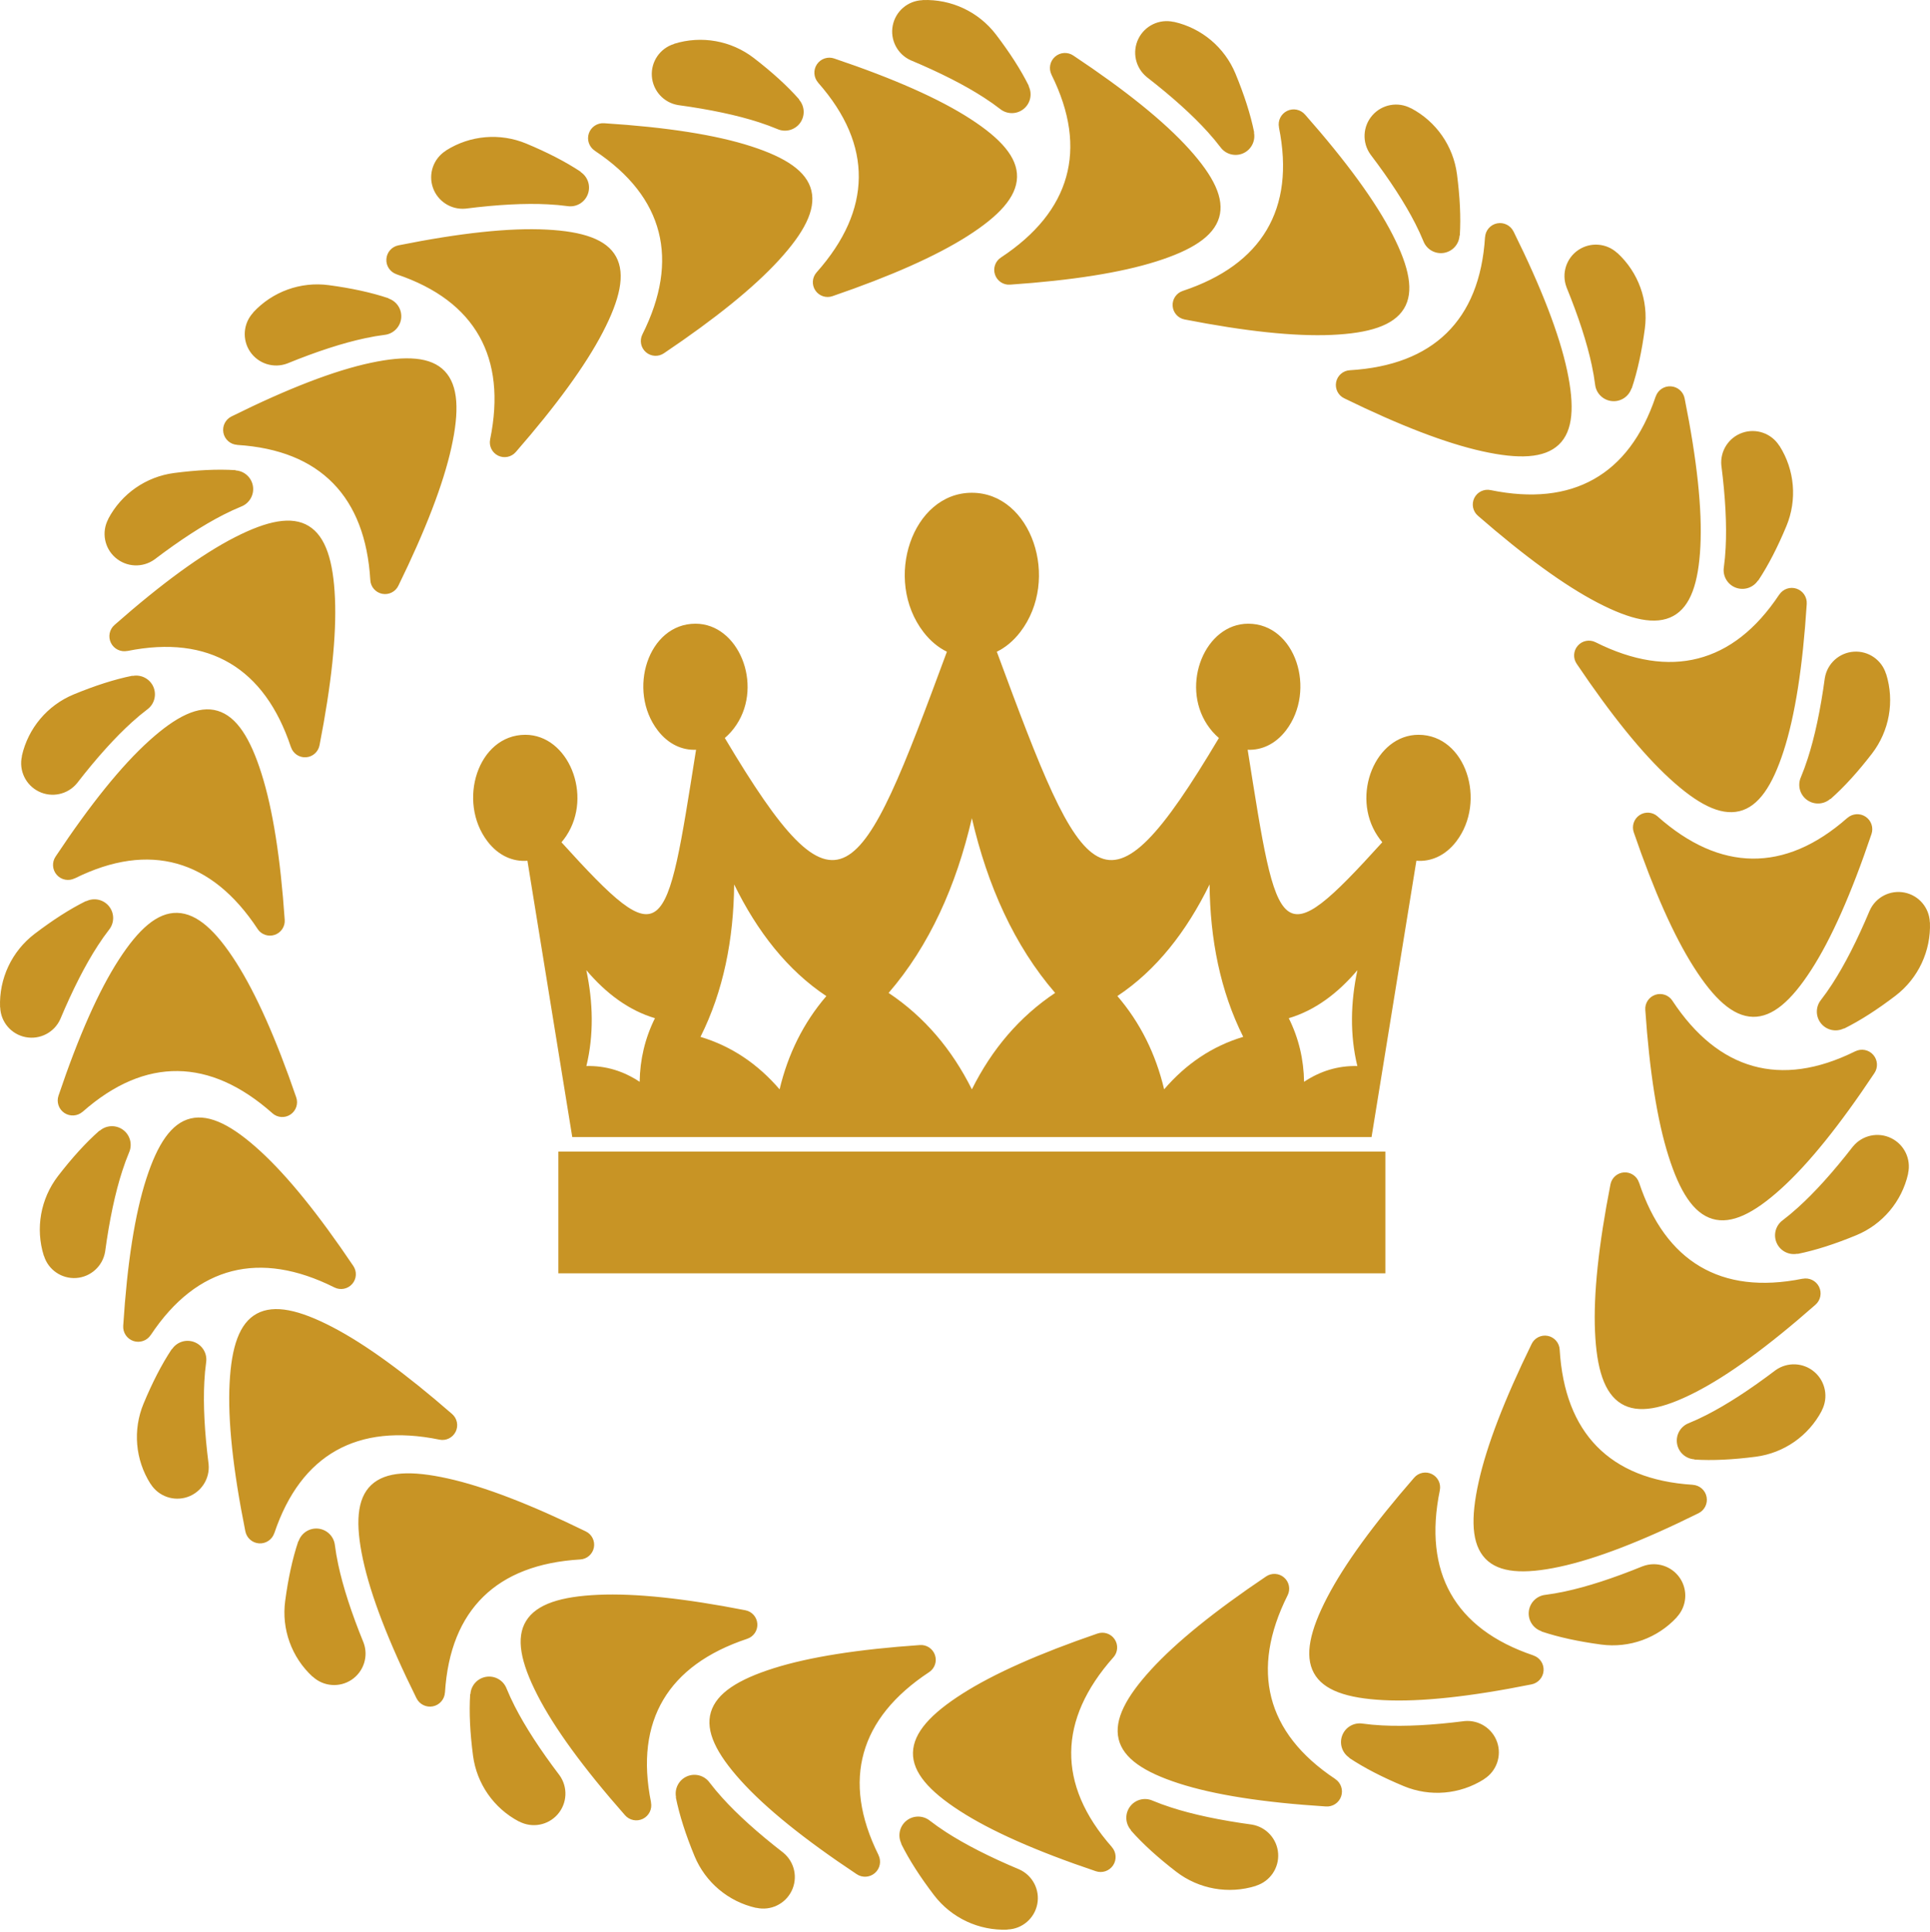
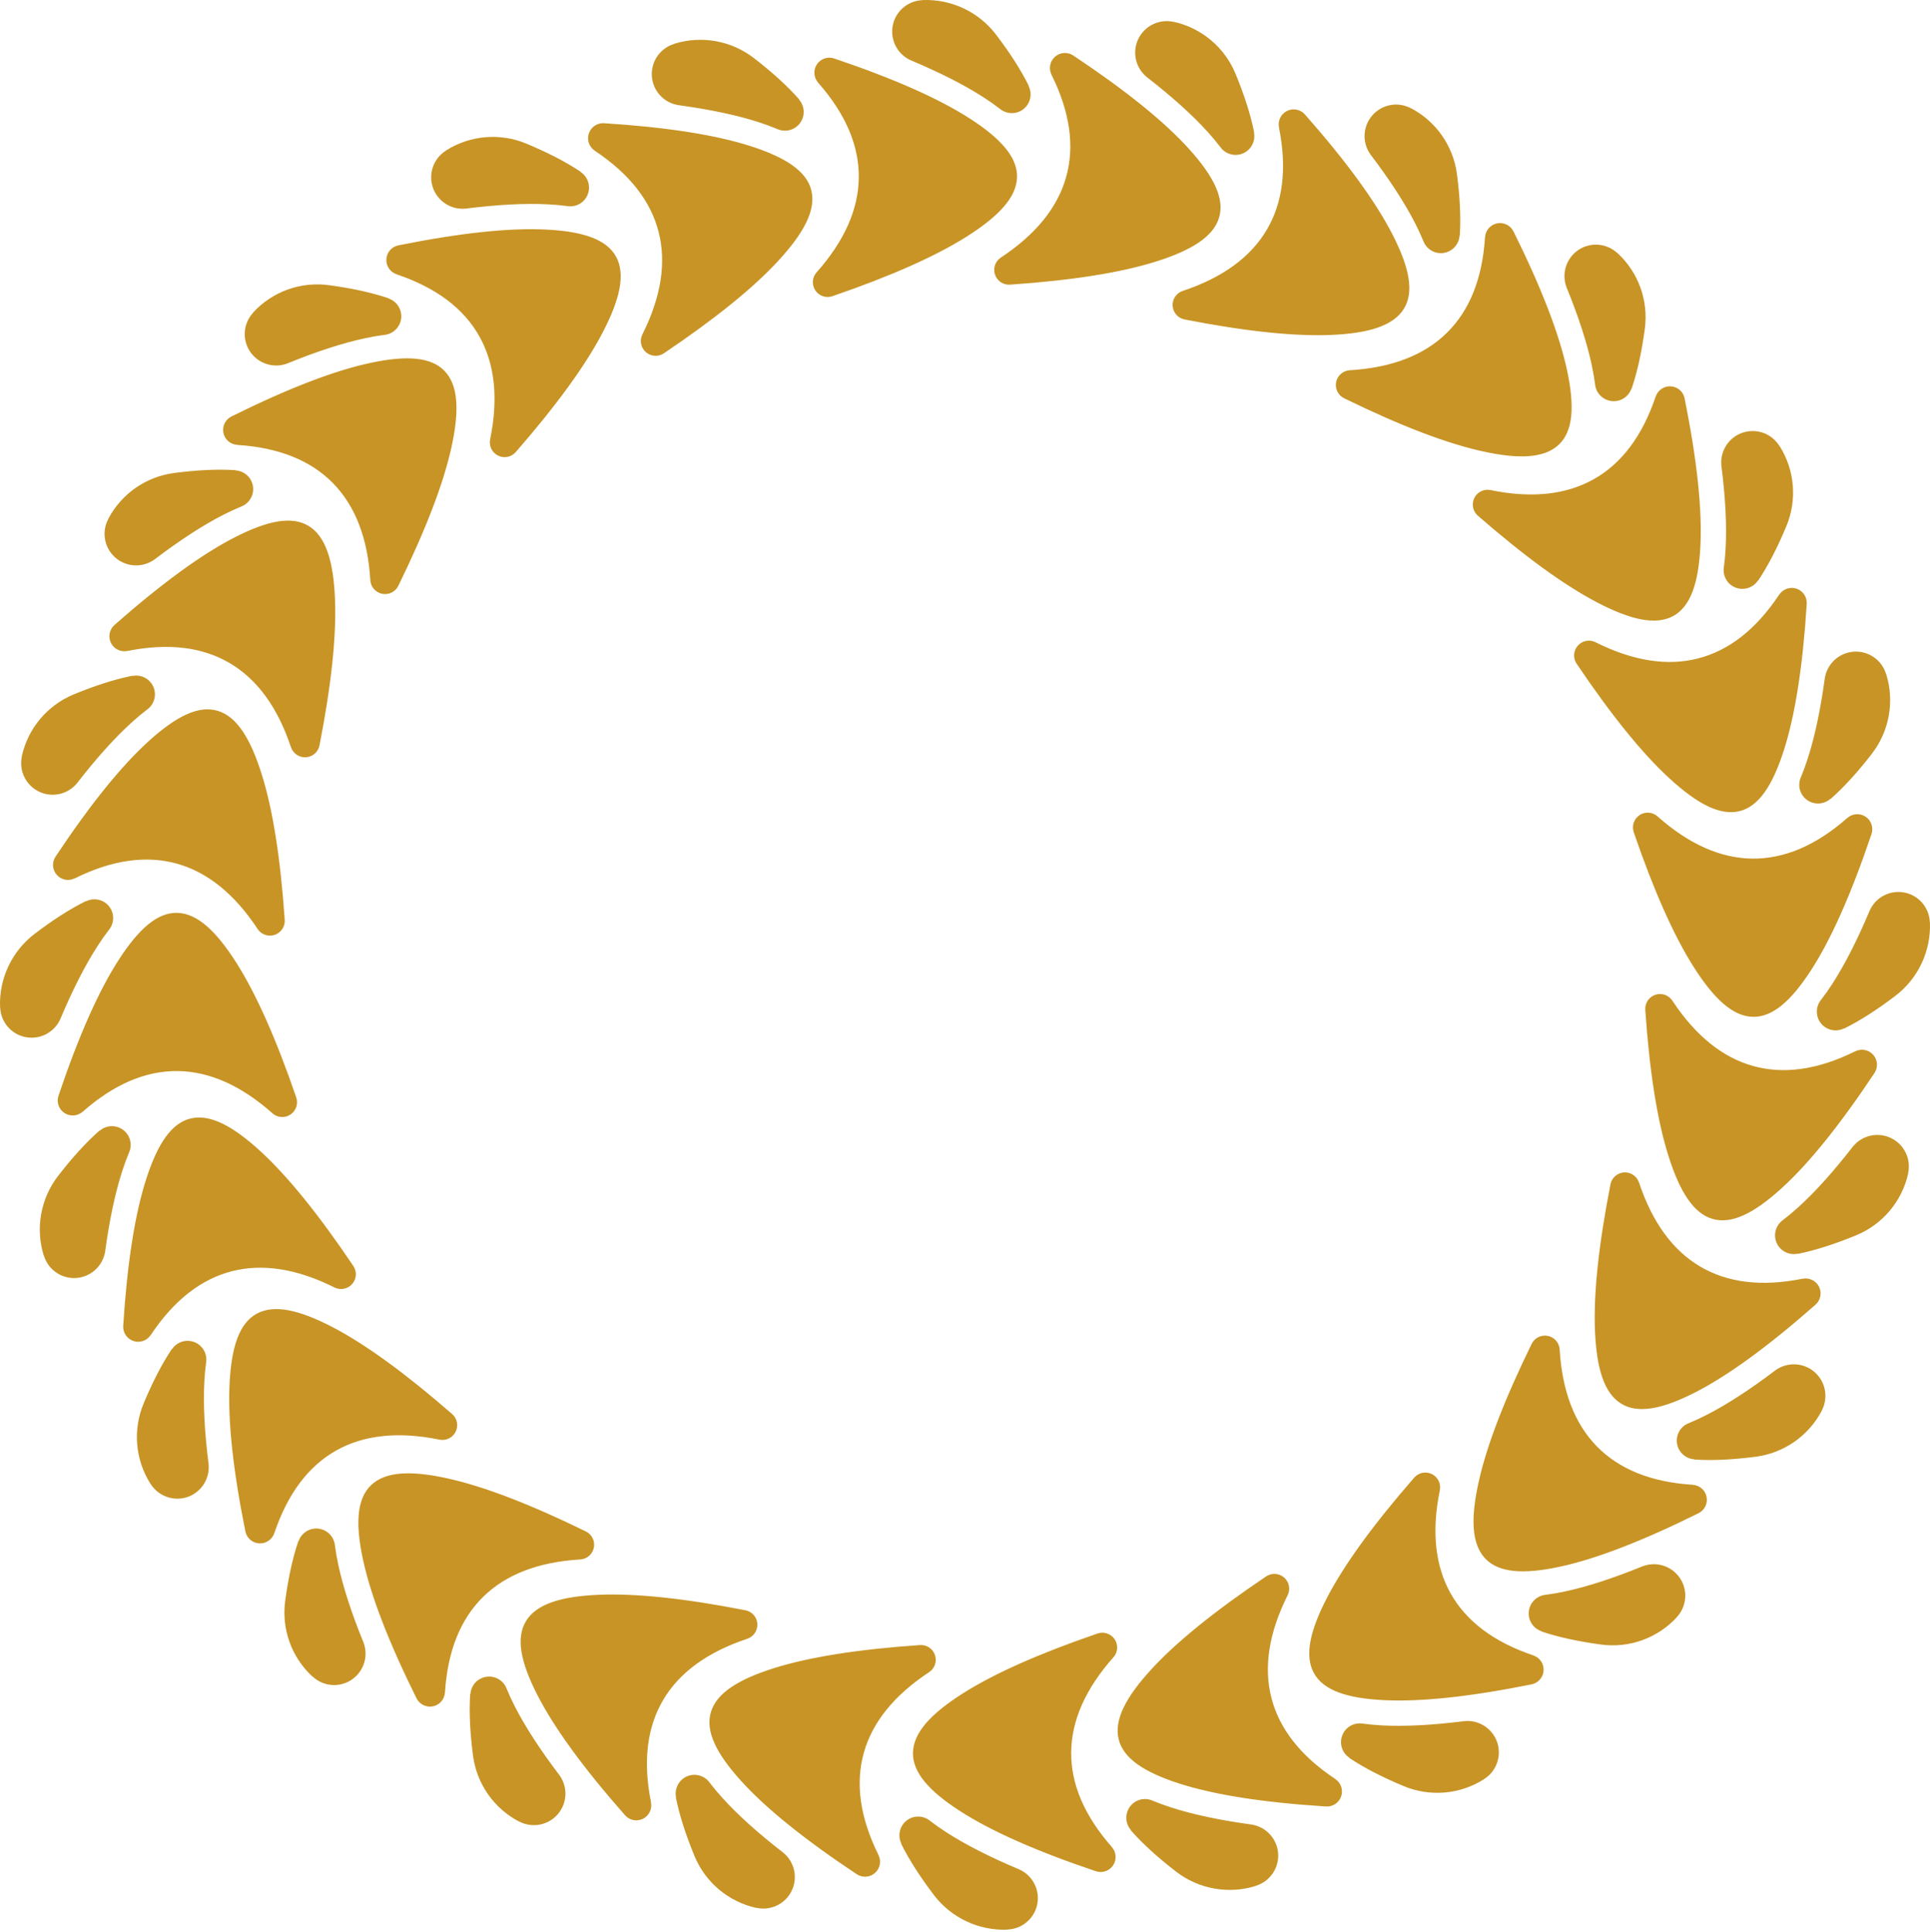
<svg xmlns="http://www.w3.org/2000/svg" width="979" height="980" viewBox="0 0 979 980" fill="none">
-   <path fill-rule="evenodd" clip-rule="evenodd" d="M701.155 427.318C648.412 485.52 648.234 477.078 632.883 380.38C639.881 380.678 646.929 377.578 652.296 370.599C667.924 350.225 657.208 316.424 633.175 316.424C611.364 316.424 598.771 347.112 612.358 367.664C614.103 370.305 616.109 372.557 618.298 374.409C559.93 472.565 550.188 451.187 505.638 330.644C509.962 328.534 514.006 325.242 517.514 320.684C538.084 293.88 523.158 250 492.98 250C462.798 250 447.872 293.903 468.445 320.684C471.954 325.237 475.997 328.534 480.321 330.644C435.767 451.183 426.03 472.561 367.661 374.409C369.846 372.557 371.853 370.305 373.601 367.664C387.174 347.115 374.58 316.424 352.784 316.424C328.739 316.424 318.02 350.23 333.663 370.599C339.046 377.601 346.078 380.696 353.076 380.38C337.725 477.078 337.548 485.497 284.804 427.318C285.684 426.291 286.499 425.209 287.284 424.026C300.857 403.455 288.263 372.786 266.467 372.786C242.423 372.786 231.703 406.592 247.347 426.943C252.911 434.202 260.3 437.279 267.541 436.688L290.281 576.867H695.728L718.468 436.688C725.713 437.279 733.087 434.202 738.663 426.943C754.291 406.592 743.575 372.786 719.542 372.786C697.732 372.786 685.138 403.474 698.725 424.026C699.506 425.209 700.322 426.314 701.206 427.318H701.155ZM688.512 540.841C684.697 525.003 685.072 508.577 688.547 492.205C678.563 504.017 666.979 512.639 653.733 516.564C658.808 526.763 661.319 537.548 661.497 548.848C669.687 543.386 678.658 540.625 688.512 540.841L688.512 540.841ZM630.634 526.03C619.001 502.818 613.815 476.509 613.569 448.697C601.856 472.639 586.489 492.284 566.796 505.339C578.46 518.926 586.258 534.784 590.514 552.655C601.59 539.755 614.904 530.744 630.63 526.03H630.634ZM297.451 540.841C301.267 525.003 300.876 508.577 297.417 492.205C307.416 504.017 318.985 512.639 332.231 516.564C327.155 526.763 324.644 537.548 324.466 548.848C316.277 543.386 307.306 540.625 297.452 540.841L297.451 540.841ZM355.33 526.03C366.963 502.818 372.148 476.509 372.395 448.697C384.108 472.621 399.474 492.284 419.168 505.358C407.504 518.945 399.705 534.803 395.449 552.673C384.374 539.774 371.06 530.763 355.334 526.049L355.33 526.03ZM450.75 503.744C471.468 479.743 485.074 449.33 492.986 415.093C500.899 449.33 514.504 479.742 535.222 503.744C517.099 515.854 503.133 532.303 492.986 552.673C482.84 532.322 468.873 515.851 450.75 503.744ZM702.744 584.231H283.226V646H702.744V584.231Z" fill="#C89425" />
  <path fill-rule="evenodd" clip-rule="evenodd" d="M510.979 978.981C496.49 979.551 482.618 973.032 473.813 961.521C466.837 952.37 461.234 943.701 457.124 935.417C457.124 935.417 457.124 935.409 457.228 935.336C455.245 931.347 456.305 926.506 459.781 923.713C463.257 920.92 468.21 920.919 471.685 923.713C474.158 925.623 476.871 927.542 479.801 929.445C489.562 935.77 501.989 942.112 517.103 948.461C523.822 951.512 527.571 958.792 526.158 966.041C524.737 973.298 518.516 978.62 511.139 978.909C511.083 978.965 511.026 978.965 510.978 978.981L510.979 978.981ZM383.457 967.919C369.433 964.748 357.833 954.979 352.319 941.701C347.872 930.937 344.661 921.008 342.815 911.863C342.815 911.855 342.815 911.839 342.928 911.807C342.053 907.44 344.332 903.041 348.41 901.243C352.488 899.445 357.272 900.721 359.905 904.317C361.808 906.814 363.919 909.367 366.263 911.951C374.042 920.589 384.405 929.932 397.345 939.959C403.068 944.679 404.81 952.682 401.551 959.337C398.292 965.991 390.899 969.531 383.674 967.902C383.594 967.934 383.53 967.926 383.458 967.91L383.457 967.919ZM471.291 848.351C474.149 846.473 475.385 842.893 474.261 839.658C473.153 836.407 469.999 834.336 466.595 834.601C435.328 836.768 410.613 840.637 392.543 846.337C374.53 852.02 363.453 858.947 360.586 868.693C357.737 878.342 363.38 889.635 375.774 903.363C388.385 917.346 407.947 933.143 434.543 950.829C437.4 952.763 441.205 952.522 443.806 950.259C446.407 947.979 447.145 944.246 445.62 941.156L445.628 941.132C436.124 921.979 433.844 904.672 438.179 889.235C442.49 873.839 453.447 860.12 471.291 848.351L471.291 848.351ZM636.991 956.799C623.184 961.11 608.133 958.421 596.654 949.607C587.479 942.535 579.78 935.583 573.623 928.607C573.623 928.599 573.615 928.599 573.704 928.503C570.75 925.155 570.525 920.21 573.158 916.606C575.791 913.002 580.575 911.726 584.653 913.532C587.551 914.736 590.65 915.892 593.973 916.959C605.075 920.564 618.746 923.462 635.025 925.685C642.33 926.905 647.829 932.966 648.343 940.351C648.84 947.72 644.217 954.487 637.153 956.686C637.105 956.759 637.048 956.775 636.984 956.791L636.991 956.799ZM564.777 840.828C567.057 838.267 567.321 834.495 565.403 831.653C563.5 828.819 559.912 827.623 556.685 828.755C527.048 838.934 504.178 849.08 488.205 859.259C472.262 869.414 463.368 878.958 463.103 889.12C462.854 899.179 471.227 908.619 486.76 918.677C502.566 928.92 525.548 939.115 555.812 949.317C559.079 950.449 562.691 949.237 564.618 946.363C566.528 943.49 566.279 939.684 564 937.1C564.008 937.092 564.008 937.076 564.008 937.076C549.872 921.045 543.193 904.911 543.369 888.88C543.554 872.898 550.578 856.804 564.77 840.82L564.777 840.828ZM263.186 924.088C250.479 917.385 241.81 904.935 239.94 890.695C238.439 879.183 237.909 868.805 238.495 859.508C238.495 859.5 238.495 859.5 238.624 859.5C238.905 855.045 242.244 851.384 246.659 850.702C251.058 850.02 255.353 852.492 256.958 856.65C258.146 859.556 259.535 862.566 261.116 865.673C266.39 876.004 273.96 887.676 283.834 900.688C288.145 906.717 287.743 914.92 282.863 920.499C277.982 926.086 269.907 927.571 263.357 924.12C263.276 924.144 263.228 924.112 263.188 924.087L263.186 924.088ZM379.028 831.412C382.287 830.345 384.398 827.206 384.158 823.786C383.933 820.367 381.42 817.557 378.049 816.931C347.296 810.919 322.42 808.27 303.5 809.104C284.62 809.923 272.128 813.744 266.831 822.414C261.581 831.003 264.117 843.364 272.538 859.845C281.095 876.606 295.905 896.932 317.018 920.909C319.274 923.518 323.015 924.273 326.113 922.756C329.212 921.231 330.897 917.811 330.215 914.423C330.239 914.415 330.239 914.415 330.239 914.399C326.009 893.449 328.289 876.142 336.46 862.342C344.616 848.592 358.745 838.172 379.029 831.421L379.028 831.412ZM653.143 809.362C654.685 806.312 653.954 802.595 651.377 800.348C648.801 798.092 645.028 797.875 642.202 799.81C616.211 817.309 596.752 833.027 583.947 846.994C571.184 860.93 565.059 872.458 567.435 882.338C569.795 892.115 580.335 899.067 597.939 904.775C615.848 910.57 640.693 914.472 672.568 916.486C676.012 916.735 679.191 914.632 680.307 911.357C681.414 908.09 680.194 904.477 677.313 902.575L677.321 902.551C659.508 890.711 648.88 876.872 644.907 861.33C640.95 845.845 643.575 828.483 653.143 809.361L653.143 809.362ZM742.817 873.18C750.17 872.473 757.033 876.897 759.441 883.88C761.834 890.864 759.12 898.578 752.891 902.536C752.843 902.616 752.787 902.664 752.723 902.696C740.545 910.41 725.389 911.711 712.081 906.18C701.397 901.733 692.165 897.005 684.419 891.867C684.419 891.859 684.411 891.859 684.475 891.755C680.758 889.283 679.257 884.563 680.871 880.404C682.476 876.246 686.763 873.774 691.17 874.448C694.276 874.882 697.576 875.179 701.059 875.363C712.667 875.965 726.578 875.251 742.817 873.188L742.817 873.18ZM158.46 850.559C147.912 840.805 142.759 826.525 144.653 812.284C146.178 800.845 148.353 790.723 151.308 781.94C151.308 781.932 151.316 781.916 151.436 781.948C152.857 777.718 157.031 775.053 161.462 775.535C165.893 776.016 169.401 779.524 169.883 783.955C170.284 787.062 170.838 790.321 171.569 793.741C173.985 805.067 178.255 818.273 184.412 833.355C187.013 840.274 184.501 848.06 178.376 852.187C172.235 856.297 164.079 855.662 158.652 850.645C158.572 850.637 158.516 850.589 158.468 850.541L158.46 850.559ZM294.321 791.173C297.741 790.981 300.591 788.492 301.249 785.137C301.907 781.79 300.214 778.402 297.123 776.933C268.98 763.166 245.635 754.168 227.14 750.074C208.686 745.98 195.633 746.438 188.272 753.438C180.983 760.373 180.229 772.976 184.09 791.069C188.031 809.483 197.078 832.939 211.255 861.565C212.772 864.664 216.192 866.365 219.571 865.691C222.959 865.033 225.471 862.159 225.688 858.707H225.712C227.045 837.362 233.731 821.245 245.195 810.029C256.633 798.855 272.978 792.449 294.313 791.173L294.321 791.173ZM730.349 756.103C731.048 752.756 729.378 749.36 726.32 747.851C723.245 746.334 719.537 747.112 717.321 749.705C696.747 773.338 682.008 793.551 673.26 810.352C664.534 827.113 661.604 839.837 666.461 848.762C671.269 857.6 683.246 861.59 701.725 862.537C720.524 863.508 745.537 860.843 776.845 854.55C780.24 853.891 782.761 851.026 782.986 847.59C783.226 844.138 781.091 840.967 777.824 839.876C777.832 839.852 777.824 839.852 777.824 839.852C757.563 833.028 743.707 822.392 735.849 808.425C728.022 794.489 726.064 777.039 730.358 756.094L730.349 756.103ZM833.331 794.601C840.251 792 848.037 794.513 852.163 800.638C856.273 806.771 855.639 814.934 850.622 820.361C850.614 820.441 850.566 820.497 850.518 820.545C840.764 831.093 826.484 836.247 812.243 834.353C800.804 832.811 790.682 830.652 781.899 827.698C781.891 827.69 781.875 827.69 781.907 827.569C777.677 826.149 775.012 821.974 775.494 817.543C775.983 813.096 779.483 809.604 783.914 809.123C787.021 808.721 790.28 808.167 793.7 807.437C805.026 805.021 818.232 800.75 833.314 794.593L833.331 794.601ZM222.896 730.383C226.244 731.081 229.639 729.411 231.148 726.337C232.649 723.27 231.887 719.57 229.294 717.346C205.662 696.772 185.449 682.033 168.647 673.285C151.878 664.56 139.162 661.63 130.237 666.486C121.399 671.294 117.41 683.271 116.462 701.75C115.491 720.55 118.156 745.562 124.45 776.87C125.108 780.257 127.973 782.786 131.409 783.011C134.853 783.236 138.016 781.116 139.123 777.849H139.147C145.971 757.588 156.591 743.732 170.574 735.874C184.51 728.047 201.96 726.089 222.905 730.383L222.896 730.383ZM76.301 752.747C68.595 740.57 67.303 725.414 72.826 712.106C77.273 701.421 82.001 692.174 87.138 684.443C87.138 684.443 87.146 684.435 87.251 684.492C89.723 680.775 94.443 679.282 98.601 680.903C102.759 682.509 105.232 686.795 104.557 691.202C104.124 694.309 103.819 697.608 103.642 701.092C103.04 712.699 103.755 726.611 105.818 742.849C106.524 750.202 102.101 757.066 95.117 759.474C88.134 761.866 80.419 759.153 76.462 752.924C76.382 752.875 76.333 752.811 76.293 752.755L76.301 752.747ZM791.15 684.667C790.958 681.264 788.469 678.398 785.114 677.74C781.766 677.09 778.379 678.775 776.91 681.866C763.143 710.017 754.145 733.368 750.051 751.857C745.957 770.312 746.415 783.347 753.415 790.725C760.35 798.014 772.953 798.768 791.046 794.899C809.46 790.965 832.916 781.919 861.542 767.734C864.641 766.233 866.342 762.813 865.668 759.426C865.01 756.038 862.136 753.526 858.692 753.309L858.684 753.285C837.339 751.952 821.222 745.266 810.006 733.802C798.832 722.363 792.426 706.013 791.15 684.676L791.15 684.667ZM900.659 695.151C906.687 690.84 914.891 691.242 920.47 696.122C926.057 701.003 927.558 709.079 924.09 715.629C924.114 715.701 924.082 715.757 924.058 715.797C917.355 728.505 904.905 737.173 890.665 739.043C879.153 740.537 868.775 741.074 859.478 740.488C859.478 740.488 859.47 740.488 859.47 740.36C855.015 740.079 851.355 736.74 850.672 732.324C849.99 727.926 852.47 723.631 856.62 722.025C859.526 720.837 862.537 719.449 865.643 717.867C875.974 712.577 887.646 705.024 900.658 695.15L900.659 695.151ZM831.383 599.939C830.315 596.688 827.177 594.585 823.757 594.81C820.354 595.051 817.528 597.555 816.902 600.927C810.897 631.671 808.24 656.555 809.075 675.476C809.894 694.356 813.715 706.847 822.385 712.145C830.974 717.387 843.335 714.858 859.816 706.438C876.585 697.88 896.903 683.07 920.88 661.957C923.489 659.702 924.244 655.961 922.727 652.862C921.201 649.764 917.782 648.078 914.394 648.76L914.386 648.736C893.419 652.967 876.112 650.687 862.329 642.515C848.562 634.359 838.15 620.231 831.408 599.938H831.4L831.383 599.939ZM169.635 653.168C172.701 654.709 176.402 653.978 178.658 651.402C180.913 648.825 181.13 645.044 179.195 642.227C161.696 616.235 145.979 596.776 132.011 583.972C118.076 571.208 106.547 565.083 96.667 567.459C86.89 569.819 79.938 580.359 74.231 597.964C68.435 615.872 64.534 640.718 62.503 672.593C62.262 676.036 64.373 679.215 67.64 680.331C70.907 681.439 74.512 680.219 76.422 677.337L76.446 677.345C88.27 659.532 102.125 648.904 117.659 644.932C133.152 640.974 150.522 643.599 169.628 653.168L169.635 653.168ZM22.206 637.025C17.895 623.218 20.584 608.166 29.398 596.687C36.47 587.512 43.422 579.814 50.398 573.657C50.406 573.649 50.406 573.649 50.503 573.737C53.85 570.783 58.795 570.558 62.399 573.191C66.003 575.824 67.28 580.609 65.474 584.687C64.269 587.585 63.114 590.683 62.046 594.006C58.442 605.092 55.528 618.779 53.32 635.059C52.1 642.348 46.039 647.863 38.654 648.376C31.285 648.874 24.518 644.25 22.319 637.186C22.247 637.138 22.23 637.082 22.215 637.018L22.206 637.025ZM939.944 581.637C944.648 575.913 952.659 574.171 959.314 577.43C965.969 580.689 969.509 588.082 967.879 595.307C967.911 595.387 967.903 595.451 967.887 595.524C964.716 609.547 954.947 621.147 941.67 626.653C930.905 631.108 920.976 634.319 911.831 636.165C911.823 636.165 911.807 636.165 911.775 636.053C907.408 636.928 903.009 634.648 901.211 630.57C899.413 626.492 900.689 621.708 904.286 619.075C906.782 617.172 909.335 615.061 911.919 612.717C920.557 604.938 929.901 594.575 939.935 581.635L939.944 581.637ZM848.328 507.69C846.45 504.832 842.87 503.596 839.635 504.704C836.4 505.819 834.313 508.974 834.586 512.386C836.737 543.652 840.614 568.368 846.321 586.421C852.005 604.45 858.924 615.52 868.661 618.395C878.31 621.244 889.604 615.593 903.331 603.207C917.315 590.596 933.112 571.018 950.797 544.438C952.732 541.581 952.491 537.776 950.227 535.175C947.947 532.566 944.215 531.827 941.124 533.361C941.1 533.337 941.1 533.353 941.1 533.353C921.955 542.857 904.641 545.137 889.203 540.802C873.807 536.491 860.088 525.534 848.319 507.69L848.328 507.69ZM138.185 564.804C140.738 567.084 144.519 567.349 147.36 565.43C150.194 563.528 151.39 559.94 150.258 556.713C140.08 527.076 129.933 504.206 119.754 488.224C109.592 472.298 100.055 463.387 89.893 463.13C79.835 462.882 70.395 471.254 60.336 486.787C50.093 502.577 39.899 525.575 29.688 555.839C28.572 559.106 29.776 562.719 32.65 564.645C35.524 566.556 39.313 566.307 41.914 564.027C41.922 564.035 41.922 564.035 41.938 564.035C57.968 549.899 74.102 543.204 90.133 543.389C106.116 543.581 122.21 550.613 138.193 564.798L138.185 564.804ZM0.035 510.988C-0.535 496.507 5.975 482.644 17.494 473.83C26.645 466.854 35.315 461.251 43.599 457.141C43.599 457.141 43.606 457.133 43.679 457.245C47.668 455.263 52.509 456.322 55.302 459.798C58.096 463.274 58.096 468.227 55.302 471.703C53.376 474.175 51.473 476.872 49.571 479.818C43.245 489.579 36.904 502.006 30.554 517.12C27.503 523.839 20.223 527.588 12.974 526.167C5.718 524.754 0.395 518.533 0.098 511.148C0.05 511.1 0.05 511.044 0.042 510.987L0.035 510.988ZM948.454 461.878C951.504 455.143 958.785 451.41 966.033 452.823C973.29 454.244 978.612 460.457 978.909 467.842C978.957 467.898 978.957 467.955 978.965 468.003C979.535 482.492 973.025 496.347 961.506 505.169C952.355 512.145 943.685 517.748 935.402 521.858C935.402 521.858 935.393 521.858 935.321 521.754C931.332 523.737 926.491 522.669 923.698 519.193C920.904 515.717 920.904 510.772 923.698 507.297C925.624 504.816 927.527 502.111 929.429 499.181C935.755 489.42 942.096 476.985 948.446 461.879L948.454 461.878ZM840.815 414.196C838.263 411.916 834.482 411.651 831.64 413.562C828.807 415.472 827.611 419.069 828.742 422.287C838.921 451.925 849.067 474.795 859.247 490.768C869.409 506.71 878.946 515.605 889.108 515.87C899.166 516.119 908.606 507.746 918.665 492.213C928.907 476.407 939.102 453.416 949.313 423.155C950.428 419.896 949.224 416.283 946.351 414.357C943.477 412.43 939.688 412.695 937.087 414.975C937.079 414.967 937.079 414.967 937.063 414.967C921.032 429.103 904.898 435.782 888.867 435.605C872.885 435.421 856.791 428.397 840.807 414.205L840.815 414.196ZM130.672 471.31C132.551 474.168 136.131 475.388 139.366 474.28C142.601 473.173 144.688 470.018 144.415 466.598C142.264 435.348 138.387 410.633 132.679 392.563C126.996 374.534 120.076 363.473 110.339 360.606C100.691 357.756 89.397 363.399 75.67 375.794C61.686 388.404 45.889 407.966 28.203 434.562C26.269 437.42 26.51 441.225 28.773 443.826C31.053 446.426 34.786 447.165 37.877 445.624L37.901 445.648C57.046 436.143 74.36 433.864 89.797 438.182C105.194 442.501 118.912 453.458 130.681 471.303L130.672 471.31ZM11.105 383.459C14.276 369.444 24.045 357.836 37.322 352.33C48.087 347.883 58.016 344.672 67.161 342.826C67.169 342.826 67.185 342.826 67.217 342.939C71.584 342.064 75.983 344.343 77.781 348.421C79.579 352.499 78.303 357.283 74.706 359.916C72.21 361.811 69.657 363.93 67.073 366.266C58.435 374.061 49.091 384.416 39.057 397.364C34.353 403.088 26.342 404.829 19.687 401.57C13.032 398.311 9.492 390.918 11.122 383.694C11.09 383.605 11.098 383.533 11.114 383.469L11.105 383.459ZM916.472 306.406C916.713 302.962 914.601 299.783 911.334 298.667C908.067 297.551 904.463 298.78 902.553 301.661L902.529 301.653C890.704 319.466 876.849 330.094 861.316 334.061C845.823 338.026 828.452 335.401 809.347 325.833C806.281 324.291 802.58 325.014 800.324 327.599C798.069 330.175 797.852 333.948 799.787 336.774C817.286 362.765 833.003 382.224 846.971 395.02C860.906 407.792 872.435 413.925 882.315 411.541C892.092 409.181 899.044 398.641 904.751 381.036C910.547 363.128 914.448 338.274 916.479 306.407L916.472 306.406ZM925.663 343.942C926.883 336.637 932.944 331.138 940.329 330.625C947.698 330.111 954.465 334.751 956.665 341.815C956.737 341.863 956.753 341.919 956.769 341.983C961.08 355.79 958.39 370.841 949.576 382.321C942.504 391.496 935.553 399.194 928.577 405.351C928.569 405.351 928.569 405.359 928.472 405.271C925.125 408.225 920.18 408.45 916.576 405.816C912.971 403.175 911.695 398.399 913.501 394.321C914.705 391.423 915.861 388.317 916.929 385.002C920.533 373.9 923.447 360.229 925.655 343.949L925.663 343.942ZM147.603 379.062C148.67 382.313 151.809 384.432 155.229 384.191C158.632 383.966 161.458 381.446 162.084 378.082C168.088 347.329 170.745 322.454 169.911 303.533C169.092 284.653 165.271 272.162 156.601 266.864C148.012 261.614 135.651 264.151 119.17 272.564C102.4 281.129 82.083 295.947 58.105 317.044C55.497 319.308 54.742 323.048 56.259 326.147C57.784 329.245 61.204 330.931 64.592 330.249L64.6 330.273C85.567 326.042 102.874 328.322 116.657 336.494C130.423 344.65 140.836 358.778 147.578 379.063H147.586L147.603 379.062ZM54.927 263.22C61.63 250.505 74.08 241.844 88.32 239.974C99.832 238.473 110.21 237.943 119.507 238.529C119.507 238.529 119.515 238.529 119.515 238.657C123.97 238.938 127.631 242.278 128.313 246.677C128.995 251.083 126.515 255.378 122.365 256.992C119.459 258.18 116.449 259.568 113.342 261.15C103.011 266.424 91.339 273.993 78.327 283.868C72.299 288.178 64.095 287.777 58.516 282.896C52.929 278.016 51.428 269.94 54.895 263.39C54.871 263.31 54.903 263.261 54.928 263.221L54.927 263.22ZM854.544 202.148C853.886 198.752 851.02 196.232 847.584 196.007C844.141 195.766 840.978 197.885 839.87 201.168C839.846 201.16 839.846 201.168 839.846 201.168C833.023 221.429 822.403 235.285 808.419 243.135C794.484 250.978 777.033 252.937 756.089 248.642C752.741 247.944 749.346 249.613 747.837 252.672C746.336 255.746 747.098 259.455 749.691 261.67C773.324 282.245 793.536 296.983 810.338 305.731C827.107 314.449 839.823 317.387 848.748 312.53C857.586 307.714 861.575 295.745 862.523 277.267C863.494 258.467 860.829 233.454 854.536 202.147L854.544 202.148ZM187.844 294.332C188.036 297.752 190.525 300.602 193.88 301.26C197.228 301.918 200.615 300.224 202.084 297.134C215.851 268.991 224.849 245.646 228.943 227.151C233.037 208.696 232.579 195.644 225.579 188.283C218.644 180.994 206.041 180.24 187.948 184.101C169.534 188.034 146.078 197.081 117.452 211.266C114.353 212.783 112.652 216.187 113.326 219.582C113.984 222.97 116.858 225.474 120.302 225.691L120.31 225.723C141.655 227.056 157.772 233.742 168.988 245.206C180.162 256.644 186.568 272.989 187.844 294.324L187.844 294.332ZM873.162 236.166C872.456 228.813 876.879 221.934 883.863 219.542C890.846 217.149 898.561 219.863 902.518 226.092C902.598 226.14 902.646 226.196 902.687 226.26C910.393 238.43 911.685 253.594 906.162 266.902C901.715 277.586 896.987 286.818 891.85 294.556C891.85 294.564 891.842 294.58 891.737 294.508C889.265 298.224 884.545 299.726 880.387 298.112C876.229 296.507 873.756 292.212 874.431 287.813C874.864 284.706 875.169 281.407 875.346 277.923C875.948 266.316 875.233 252.404 873.17 236.166L873.162 236.166ZM248.63 222.913C247.932 226.26 249.602 229.656 252.66 231.165C255.734 232.666 259.443 231.903 261.658 229.311C282.233 205.678 296.971 185.465 305.72 168.664C314.445 151.895 317.375 139.179 312.519 130.254C307.71 121.416 295.733 117.426 277.255 116.479C258.455 115.508 233.443 118.173 202.135 124.466C198.739 125.124 196.219 127.974 195.994 131.426C195.753 134.87 197.888 138.032 201.155 139.14C201.147 139.164 201.155 139.164 201.155 139.164C221.416 145.979 235.272 156.608 243.131 170.591C250.957 184.526 252.916 201.977 248.621 222.922L248.63 222.913ZM767.741 117.451C766.224 114.352 762.805 112.651 759.425 113.317C756.038 113.991 753.525 116.857 753.308 120.3C753.284 120.3 753.284 120.308 753.284 120.308C751.951 141.637 745.265 157.771 733.802 168.987C722.363 180.161 706.018 186.567 684.683 187.835C681.264 188.044 678.414 190.524 677.756 193.872C677.097 197.235 678.791 200.615 681.882 202.084C710.025 215.851 733.37 224.841 751.864 228.942C770.319 233.036 783.372 232.579 790.733 225.571C798.021 218.643 798.776 206.041 794.915 187.946C790.973 169.532 781.927 146.076 767.75 117.45L767.741 117.451ZM128.475 158.47C138.228 147.923 152.508 142.769 166.749 144.663C178.188 146.189 188.31 148.364 197.093 151.318C197.101 151.318 197.117 151.326 197.085 151.447C201.315 152.867 203.981 157.042 203.499 161.473C203.009 165.904 199.509 169.412 195.078 169.893C191.972 170.279 188.712 170.841 185.293 171.579C173.966 173.995 160.76 178.266 145.679 184.423C138.759 187.008 130.973 184.511 126.847 178.386C122.737 172.245 123.371 164.09 128.388 158.663C128.396 158.583 128.444 158.527 128.492 158.478L128.475 158.47ZM794.6 145.651C791.999 138.731 794.512 130.945 800.637 126.819C806.778 122.709 814.933 123.335 820.36 128.36C820.44 128.36 820.496 128.416 820.544 128.464C831.092 138.217 836.246 152.497 834.351 166.738C832.826 178.177 830.651 188.299 827.697 197.082C827.697 197.09 827.689 197.09 827.568 197.074C826.147 201.305 821.973 203.97 817.542 203.48C813.111 202.999 809.603 199.507 809.122 195.068C808.72 191.961 808.166 188.702 807.436 185.282C805.02 173.956 800.749 160.75 794.592 145.668L794.6 145.651ZM306.437 62.52C302.993 62.279 299.814 64.391 298.699 67.658C297.591 70.925 298.811 74.529 301.693 76.44L301.685 76.464C319.498 88.288 330.126 102.143 334.098 117.676C338.056 133.169 335.431 150.54 325.862 169.645C324.321 172.712 325.052 176.412 327.628 178.668C330.205 180.916 333.978 181.14 336.803 179.206C362.795 161.706 382.254 145.989 395.058 132.021C407.822 118.086 413.946 106.558 411.571 96.677C409.211 86.892 398.671 79.948 381.066 74.241C363.157 68.445 338.312 64.544 306.437 62.513L306.437 62.52ZM661.971 58.121C659.715 55.513 655.974 54.75 652.876 56.275C649.777 57.8 648.092 61.22 648.774 64.608L648.75 64.615C652.98 85.566 650.701 102.89 642.529 116.673C634.373 130.423 620.245 140.852 599.96 147.594C596.701 148.678 594.589 151.808 594.83 155.228C595.055 158.631 597.568 161.457 600.939 162.083C631.692 168.088 656.568 170.744 675.488 169.91C694.368 169.075 706.86 165.262 712.157 156.6C717.407 148.011 714.87 135.65 706.45 119.169C697.893 102.4 683.083 82.066 661.97 58.105L661.971 58.121ZM423.181 29.68C419.914 28.549 416.302 29.769 414.375 32.642C412.465 35.5 412.713 39.305 414.993 41.906C414.985 41.914 414.985 41.914 414.985 41.93C429.121 57.961 435.8 74.087 435.623 90.126C435.439 106.108 428.415 122.202 414.223 138.186C411.943 140.738 411.678 144.511 413.597 147.361C415.499 150.194 419.087 151.39 422.314 150.243C451.951 140.064 474.821 129.925 490.795 119.755C506.737 109.592 515.631 100.04 515.896 89.894C516.145 79.835 507.773 70.387 492.239 60.328C476.434 50.094 453.451 39.899 423.188 29.689L423.181 29.68ZM544.45 28.179C541.593 26.253 537.787 26.485 535.187 28.757C532.586 31.037 531.847 34.77 533.373 37.86C533.364 37.868 533.364 37.884 533.364 37.884C542.869 57.029 545.149 74.344 540.814 89.781C536.503 105.177 525.546 118.896 507.702 130.665C504.844 132.543 503.608 136.123 504.732 139.359C505.839 142.594 508.994 144.681 512.398 144.408C543.665 142.256 568.38 138.371 586.449 132.672C604.463 126.989 615.54 120.069 618.407 110.332C621.256 100.683 615.613 89.39 603.219 75.646C590.608 61.678 571.046 45.873 544.45 28.18L544.45 28.179ZM695.155 78.333C690.844 72.297 691.246 64.101 696.126 58.522C701.007 52.935 709.082 51.434 715.633 54.902C715.713 54.878 715.761 54.902 715.801 54.934C728.508 61.637 737.177 74.087 739.047 88.327C740.548 99.839 741.078 110.217 740.492 119.498C740.492 119.506 740.492 119.522 740.364 119.522C740.083 123.977 736.743 127.637 732.328 128.319C727.929 128.994 723.635 126.521 722.029 122.363C720.841 119.465 719.453 116.463 717.871 113.349C712.597 103.018 705.028 91.346 695.153 78.334L695.155 78.333ZM226.288 76.319C238.466 68.612 253.622 67.32 266.93 72.835C277.614 77.29 286.846 82.018 294.592 87.156C294.592 87.156 294.6 87.163 294.536 87.268C298.253 89.74 299.754 94.46 298.14 98.618C296.535 102.776 292.248 105.249 287.841 104.567C284.735 104.141 281.435 103.836 277.952 103.667C266.344 103.065 252.433 103.78 236.194 105.843C228.841 106.549 221.978 102.126 219.57 95.143C217.177 88.159 219.891 80.445 226.12 76.487C226.168 76.407 226.224 76.359 226.289 76.319L226.288 76.319ZM581.658 39.047C575.934 34.343 574.192 26.324 577.451 19.677C580.71 13.023 588.104 9.483 595.328 11.112C595.409 11.064 595.473 11.088 595.545 11.104C609.569 14.275 621.169 24.044 626.682 37.322C631.129 48.086 634.34 58.015 636.187 67.16C636.187 67.168 636.186 67.168 636.074 67.208C636.949 71.583 634.669 75.982 630.591 77.78C626.513 79.578 621.729 78.294 619.096 74.706C617.194 72.209 615.083 69.656 612.738 67.064C604.96 58.442 594.597 49.098 581.657 39.056L581.658 39.047ZM342.005 22.206C355.812 17.911 370.863 20.584 382.342 29.406C391.517 36.478 399.216 43.43 405.373 50.406C405.373 50.414 405.381 50.414 405.292 50.511C408.246 53.858 408.471 58.803 405.838 62.407C403.205 65.995 398.421 67.288 394.343 65.482C391.445 64.278 388.346 63.122 385.023 62.038C373.921 58.45 360.25 55.536 343.971 53.312C336.666 52.108 331.167 46.039 330.653 38.662C330.155 31.277 334.779 24.526 341.843 22.327C341.891 22.255 341.948 22.238 342.012 22.215L342.005 22.206ZM468.025 0.035C482.514 -0.535 496.386 5.975 505.192 17.494C512.167 26.645 517.77 35.315 521.88 43.582C521.88 43.59 521.88 43.606 521.776 43.662C523.759 47.66 522.699 52.492 519.223 55.294C515.748 58.087 510.795 58.087 507.319 55.294C504.846 53.367 502.133 51.457 499.203 49.562C489.442 43.229 477.015 36.895 461.901 30.546C455.182 27.495 451.433 20.215 452.846 12.966C454.267 5.709 460.488 0.387 467.865 0.09C467.922 0.042 467.978 0.034 468.026 0.034L468.025 0.035Z" fill="#C89425" />
</svg>